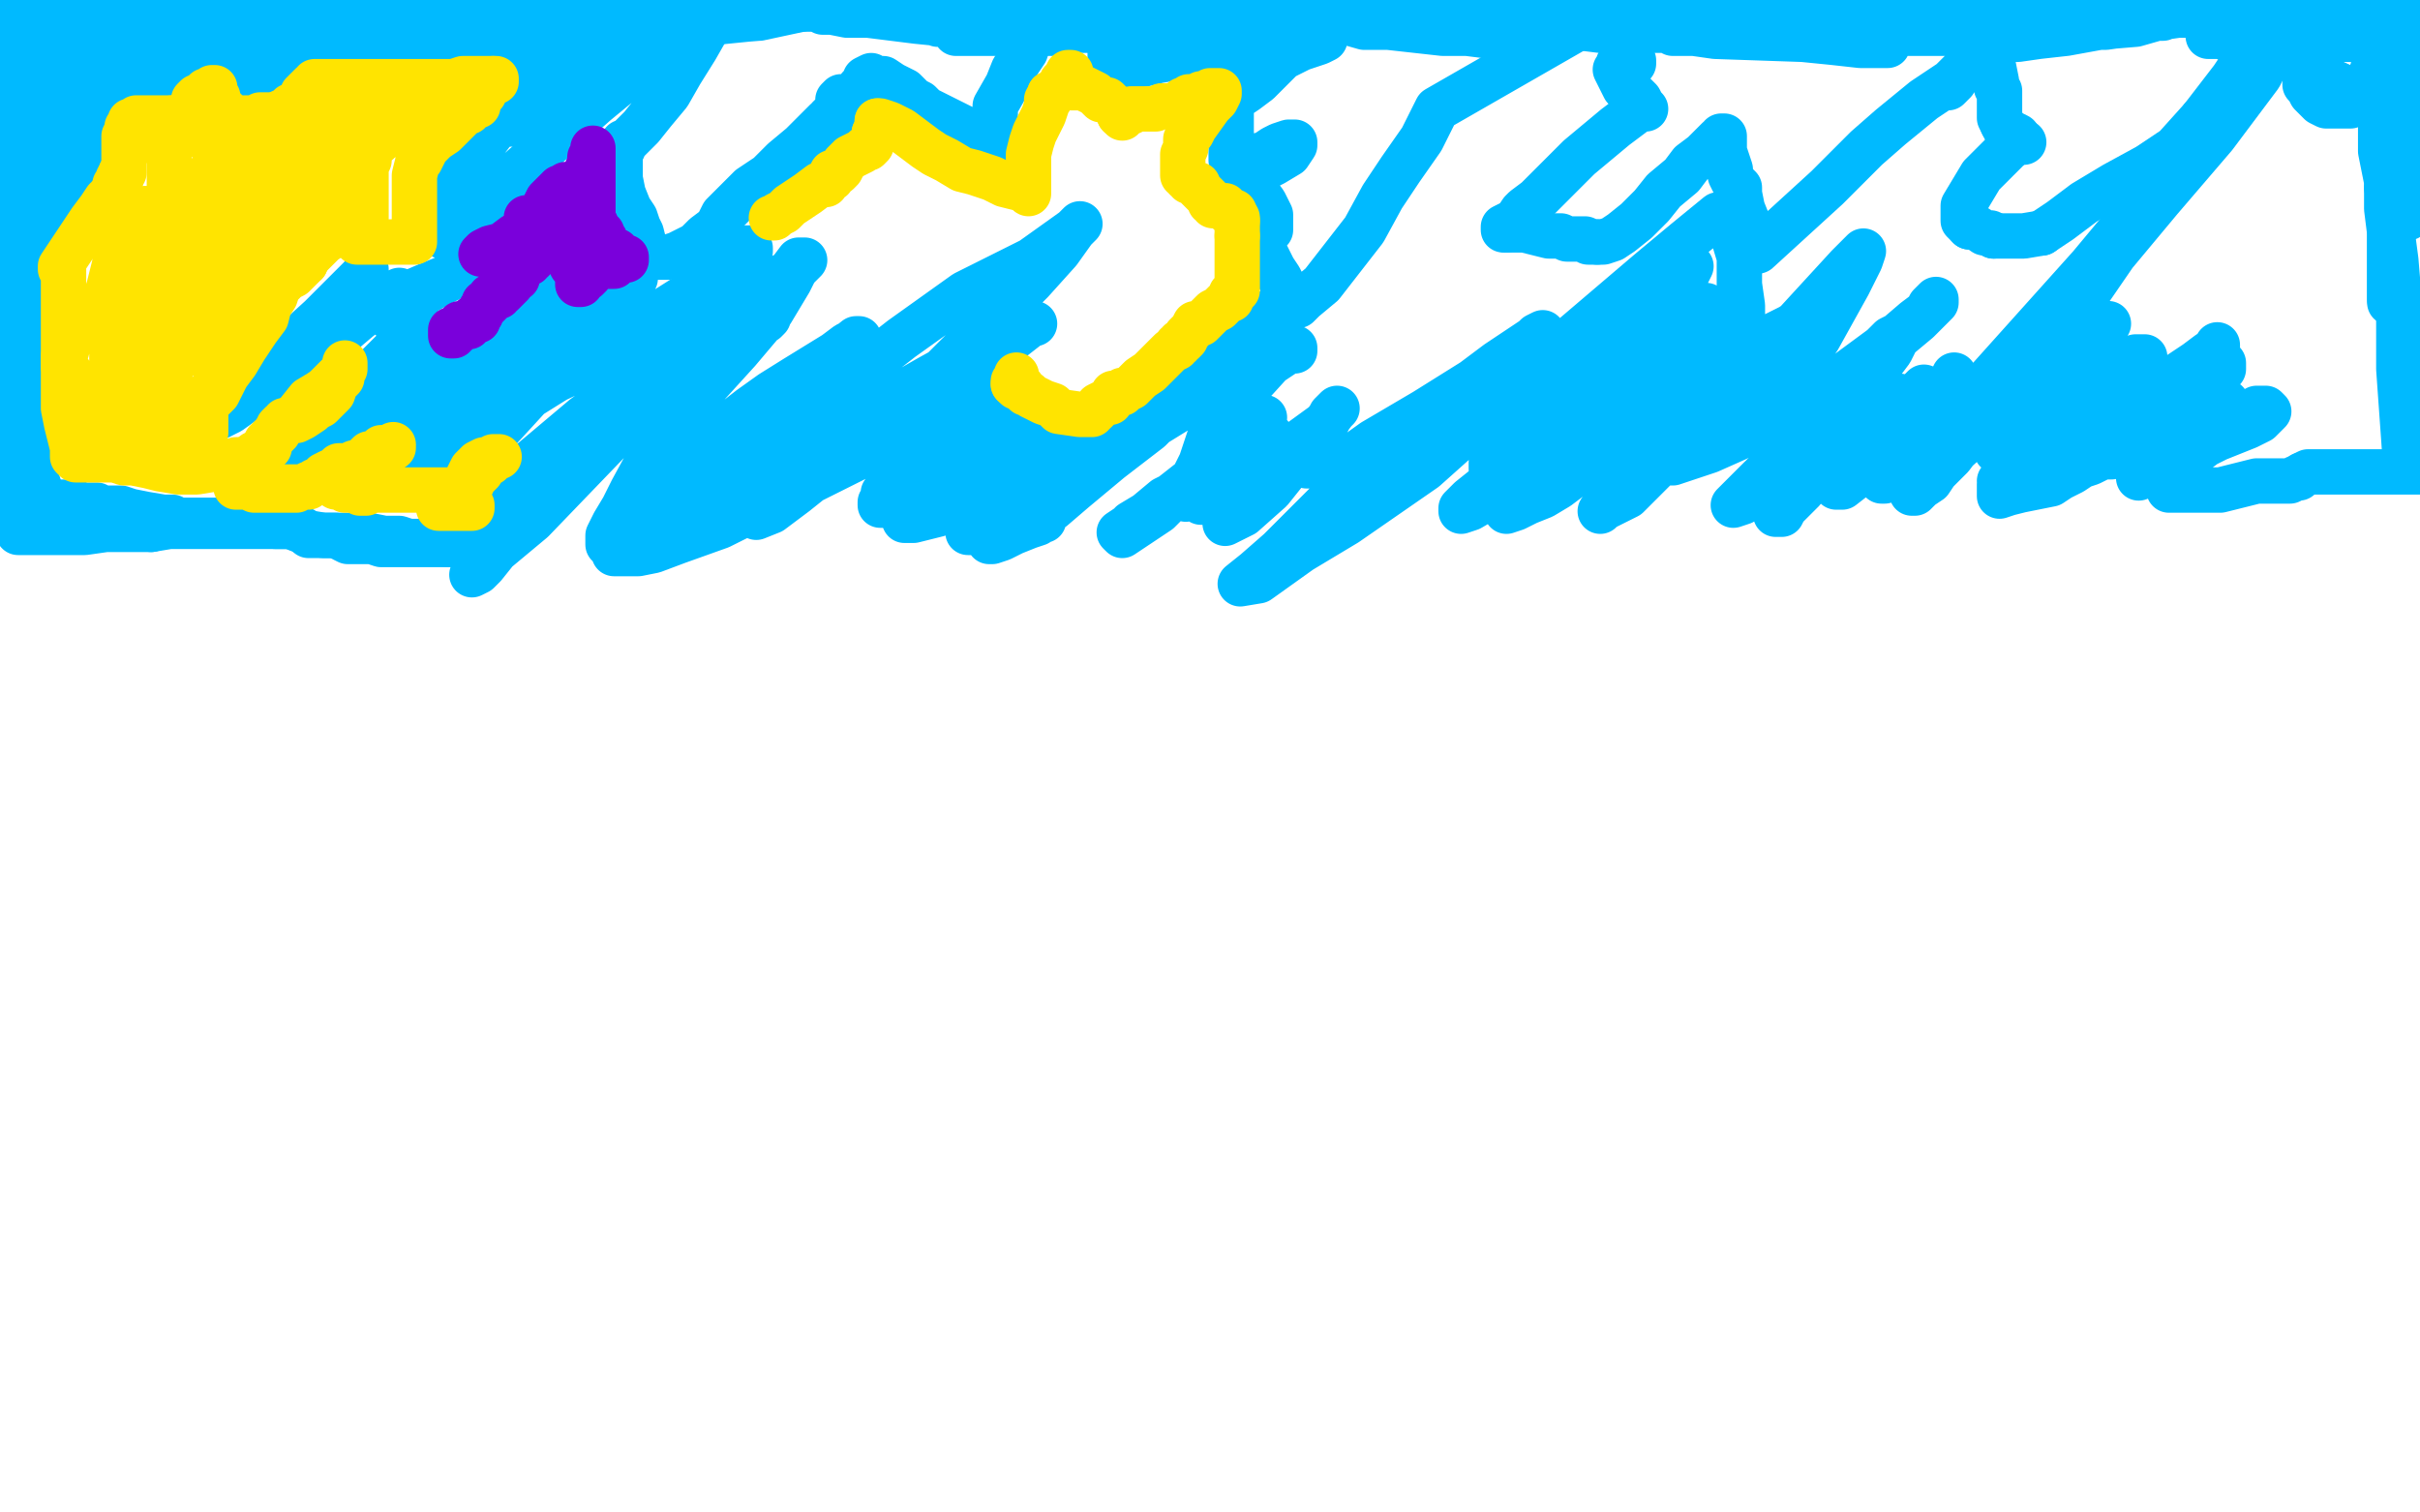
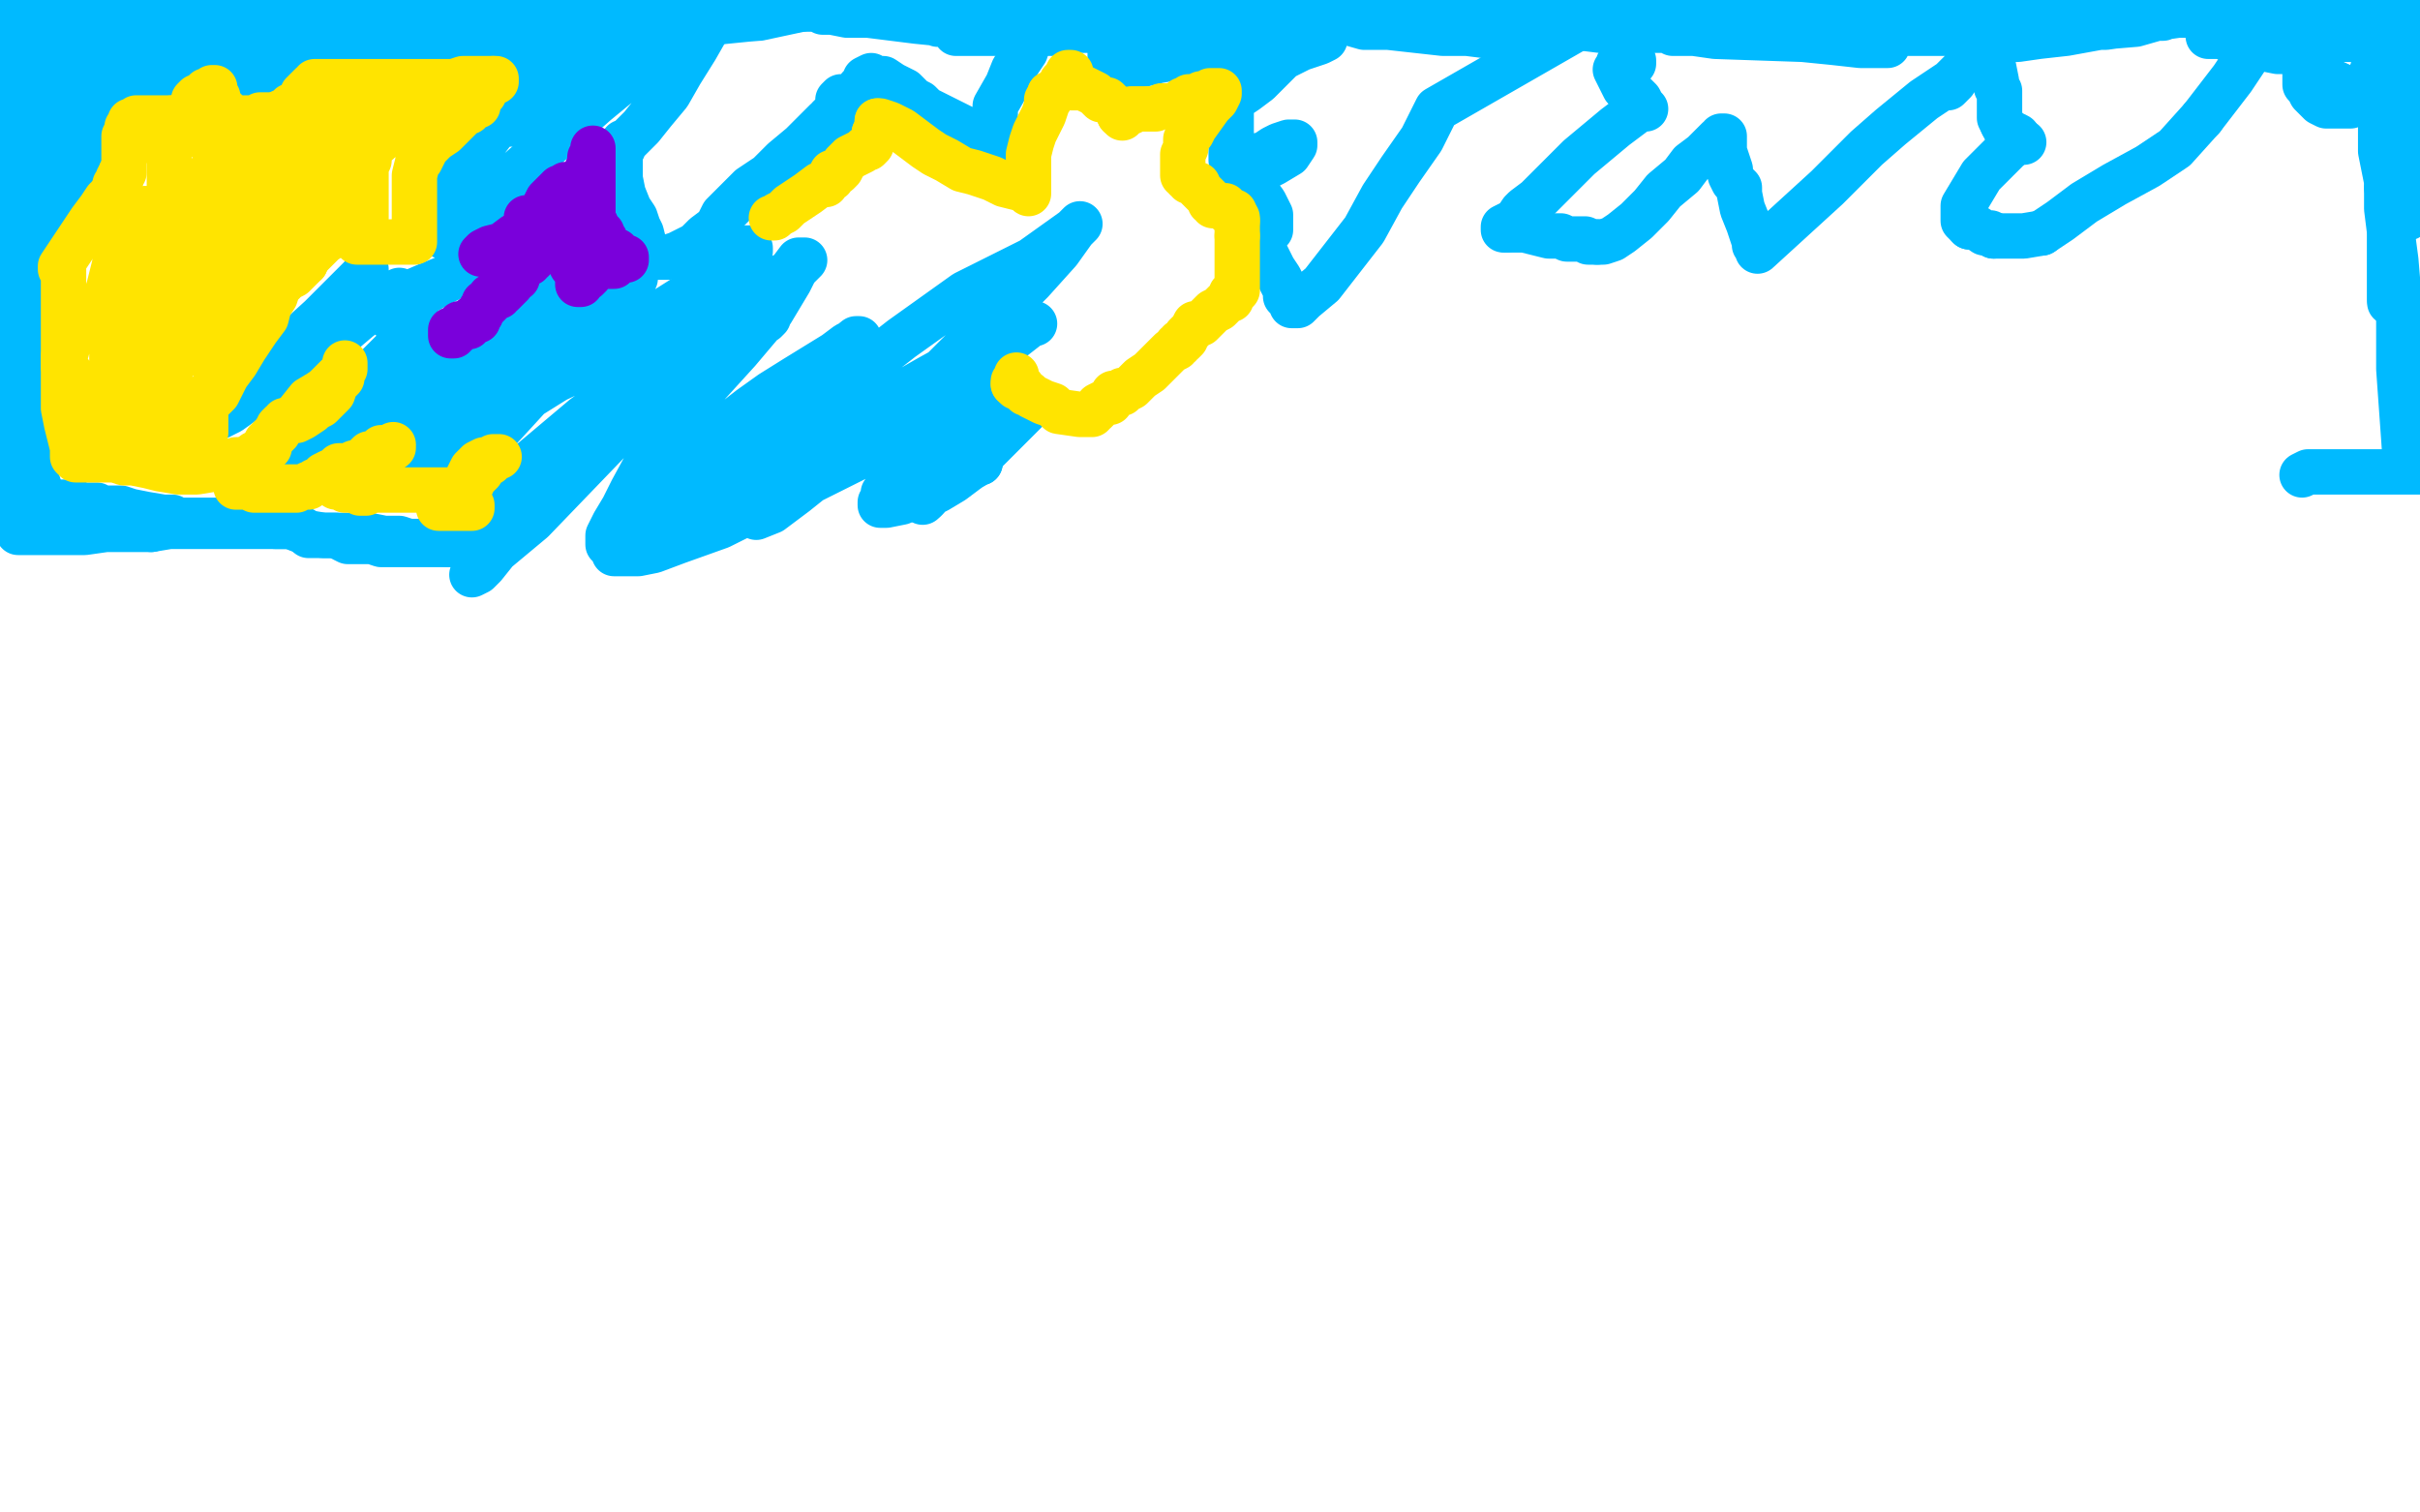
<svg xmlns="http://www.w3.org/2000/svg" width="800" height="500" version="1.1" style="stroke-antialiasing: false">
  <desc>This SVG has been created on https://colorillo.com/</desc>
  <rect x="0" y="0" width="800" height="500" style="fill: rgb(255,255,255); stroke-width:0" />
  <polyline points="81,126 81,125 81,125 83,124 83,124 85,123 85,123 89,120 89,120 92,118 92,118 95,115 95,115 106,105 111,100 116,95 119,92 121,91 121,89 120,91 111,100 98,113 84,126 78,133 73,137 70,139 76,136 90,126 106,116 119,105 128,99 132,96 132,97 132,98 135,97 142,94 147,92 150,90 154,89 153,90 145,94 138,98 135,100 132,102 131,104 130,105 130,106 131,106 135,105 137,105 138,106 136,108 135,109 135,110 134,112 128,118 117,129 109,135 103,142 99,145 95,148 94,149 95,148 100,145 104,143 109,138 114,135 121,129 127,125 132,121 136,119 138,117 140,116 142,114 140,114 136,117 130,122 122,127 113,134 105,140 99,145 94,149 92,150 92,151 93,151 101,147 115,140 136,129 163,109 169,105 171,103 175,101 177,99 179,99 179,100 175,102 159,113 156,116 150,120 144,125 140,130 137,133 134,135 132,137 134,136 142,130 154,122 162,115 170,108 176,103 181,99 183,98 173,111 160,125 151,135 148,138 146,140 144,142 143,142 145,141 158,131 167,123 175,117 186,110 193,104 199,99 206,94 209,92 210,92 210,91 210,92 209,94 203,99 188,112 173,126 159,138 150,146 146,149 142,153 140,154 139,155 141,155 149,152 164,143 175,131 183,126 198,117 215,107 227,99 238,91 245,85 248,83 248,82 246,82 240,87 230,96 211,108 191,119 179,126 170,131 162,135 157,138 155,139 154,139 155,139 159,139 163,137 170,132 187,124 204,116 216,109 227,103 236,97 241,93 246,90 243,92 235,100 226,108 218,117 205,129 188,147 177,159 166,173 161,181 159,186 157,189 156,190 158,189 160,187 164,182 176,172 202,145 221,129 237,116 248,109 253,106 254,105 253,105 251,106 245,111 233,119 223,126 215,131 204,138 194,144 184,151 164,163 165,162 168,160 174,154 193,138 208,127 221,117 229,111 238,105 244,102 249,98 254,94 261,90 264,86 266,86 265,87 263,89 261,93 255,103 244,116 234,127 223,141 215,151 209,162 206,168 203,173 201,177 201,180 203,180 211,176 215,172 222,167 232,162 243,156 250,153 257,150 264,145 273,137 278,130 281,125 283,122 284,120 284,121 278,125 268,132 258,138 242,147 231,153 225,156 222,158 217,159 218,158 222,154 228,150 239,142 248,135 255,130 263,125 276,117 280,114 282,113 284,112 283,112 278,116 272,122 265,127 259,132 254,138 248,145 245,149 242,153 241,153 244,153 253,153 260,149 271,143 283,138 293,133 307,125 316,120 324,116 330,113 317,121 311,128 306,133 301,138 298,141 295,144 294,146 292,148 291,149 291,150 294,147 306,137 315,130 325,120 332,114 341,107 342,107 340,107 325,116 310,128 292,142 289,143 289,144 285,146 281,149 279,150 279,149 284,145 294,139 309,125 325,109 341,93 350,83 355,76 357,74 355,76 341,86 319,97 298,112 275,130 249,149 228,164 214,174 211,177 209,177 205,180 203,183 204,183 206,183 211,183 216,182 224,179 238,174 252,167 261,162 268,158 272,156 275,154 277,153 276,154 268,159 263,163 259,166 255,169 250,171 255,169 268,159 288,149 308,137 319,133 325,130 328,129 327,131 320,141 307,153 295,161 292,163 292,165 291,166 291,167 293,167 298,166 307,162 312,158 317,156 319,155 322,154 323,153 324,153" style="fill: none; stroke: #00baff; stroke-width: 15; stroke-linejoin: round; stroke-linecap: round; stroke-antialiasing: false; stroke-antialias: 0; opacity: 1.0" />
  <polyline points="324,153 323,153 319,156 315,159 310,162 308,163 306,165" style="fill: none; stroke: #00baff; stroke-width: 15; stroke-linejoin: round; stroke-linecap: round; stroke-antialiasing: false; stroke-antialias: 0; opacity: 1.0" />
  <polyline points="325,146 333,140 337,137 338,137 339,136 336,139 323,152" style="fill: none; stroke: #00baff; stroke-width: 15; stroke-linejoin: round; stroke-linecap: round; stroke-antialiasing: false; stroke-antialias: 0; opacity: 1.0" />
  <polyline points="306,165 305,166 304,165 314,155 325,146" style="fill: none; stroke: #00baff; stroke-width: 15; stroke-linejoin: round; stroke-linecap: round; stroke-antialiasing: false; stroke-antialias: 0; opacity: 1.0" />
-   <polyline points="323,152 312,161 304,168 300,172 299,172 302,172 310,170 319,163 326,158 332,155 342,150 349,146 354,143 355,143 352,146 344,156 332,166 325,172 324,173 322,175 322,176 320,176 324,173 334,165 346,158 356,152 369,144 383,133 400,119 412,109 420,103 424,100 420,103 406,115 391,130 374,142 356,157 338,170 327,178 327,179 328,179 331,178 335,176 340,174 343,173 344,172 345,172 344,172 342,172 340,172 339,172 339,171 340,168 342,165 343,163 345,161 345,160 345,161 344,162 344,163 345,163 368,150 376,144 379,142 380,141 381,141 380,142 367,152 355,162 348,168 344,170 338,172 342,168 354,158 374,145 400,129 418,119 428,115 428,116 426,116 420,120 410,131 400,144 397,153 395,157 394,159 393,161 392,163 392,164 392,165 405,152 411,145 415,141 418,138 417,140 407,149 396,157 382,168 376,172 370,176 371,177 377,173 383,169 389,163 392,161 395,158 397,157 398,156 397,157 393,161 385,165 379,170 374,173 374,174 376,173 384,167 397,157 407,150 414,145 419,143 420,144 420,148 419,152 418,154 416,157 413,162 410,166 407,170 406,172 405,173 407,172 411,170 420,162 428,152 435,145 439,139 440,137 442,135 441,136 438,140 427,148 420,151 411,157 404,162 402,163 400,164 398,166 397,166 400,165 402,163 409,160 415,155 418,154 421,151 424,149 425,149 426,149 426,150 426,151 427,151 428,151 428,152 430,152 430,153 432,153 432,154 433,154 436,154 442,152 447,151 454,146 471,136 487,126 495,120 510,110 508,111 498,121 485,132 465,147 439,166 423,182 415,189 410,193 416,192 430,182 445,173 471,155 518,113 545,90 557,80 568,71 572,75 575,85 575,94 576,101 576,106 576,108 574,108 568,110 563,113 557,119 549,124 543,128 539,132 535,134 533,136 532,137 532,136 532,134 533,133 531,133 525,137 517,141 509,146 502,151 495,155 494,155 493,155 493,153 507,138 522,125 533,117 541,110 542,109 541,109 531,115 520,125 511,133 505,139 501,144 500,143 500,142 504,138 507,134 510,132 511,131 511,132 510,133 509,134 514,131 524,123 534,117 539,115 546,111 550,108 555,106 555,105 555,104 555,103 555,102 555,101 555,99 556,98 556,96 556,94 557,91 558,90 559,88 558,90 556,94 552,99 548,104 546,106 547,108 547,106 549,104 550,103 551,102 551,103 552,103 554,103 557,102 560,102 561,102 564,101 562,101 562,103 560,103 558,104 559,104 560,104 561,104 562,103 561,103 555,108 546,116 531,126 517,136 509,141 505,144 500,147 501,148 504,148 507,147 509,146 510,146 508,148 501,153 495,158 491,161 486,165 484,167 483,168 483,169 486,168 498,161 521,150 535,142 542,140 541,138 541,139 540,140 539,140 538,140 538,142 535,144 530,146 526,149 521,152 517,155 515,156 514,156 515,156 523,150 532,144 543,135 551,128 557,124 558,123 559,123 559,124 558,129 555,133 552,137 550,139 550,140 550,141 551,140 551,139 552,139 552,140 552,142 552,143 552,145 551,150 551,149 551,148 553,145 557,141 559,138 562,135 562,134 560,134 553,138 537,147 522,156 512,161 506,165 501,168 499,168 498,169 501,168 505,166 510,164 515,161 523,155 535,147 548,139 557,133 565,129 569,127 571,126 570,127 566,133 560,138 554,142 550,144 549,145 546,146 545,147 545,148 546,147 554,141 563,136 568,132 572,130 575,127 577,126 574,128 565,134 556,140 549,146 544,149 542,150 542,152 543,150 555,140 568,129 579,119 586,111 590,109 594,107 595,107 595,106 592,108 577,119 563,133 546,146 536,156 533,158 531,160 530,160 530,161 533,160 540,154 547,149 554,144 559,141 563,138 566,136 567,135 567,137 556,147 539,159 535,163 530,168 529,169 530,168 538,164 549,153 555,149 611,88 616,83 615,86 611,94 606,103 601,112 597,117 595,121 592,124 584,130 575,134 550,151 551,152 549,152 548,153 549,153 553,153 559,151 565,149 574,145 591,136 607,126 626,112 633,106 637,103 638,101 640,99 640,100 638,102 634,106 628,111 621,116 616,122 611,126 607,131 605,133 603,135 602,137 601,138 600,139 600,138 600,136 603,132 609,126 616,120 621,116 625,112 627,111 627,112 625,116 619,124 611,131 603,140 594,148 590,152 588,154 585,156 583,157 584,157 584,156 586,155 586,156 582,158 580,160 577,163 574,166 573,167 576,166 583,159 595,149 602,143 608,139 611,136 613,135 615,133 615,136 610,144 601,155 596,162 592,166 590,168 589,170 587,170 589,167 592,163 595,158 597,156 599,153 600,152 599,153 597,156 594,158 592,160 592,161 590,162 590,161 592,157 594,153 599,149 606,144 613,139 618,136 623,133 626,131 628,131 627,131 623,136 620,139 616,143 613,146 612,148 610,149 609,150 609,152 610,151 615,147 622,141 627,137 631,133 634,130 636,128 637,129 632,134 625,141 619,146 615,150 613,152 611,155 609,158 608,160 607,161 609,161 618,154 626,146 634,138 638,133 641,129 645,126 646,125 646,124 647,126 645,132 644,136 641,140 639,142 634,147 629,152 625,155 623,157 622,159 623,159 628,154 643,140 659,128 671,117 676,112 678,110 678,109 678,110 674,116 668,126 657,139 648,147 645,151 641,155 640,156 638,159 634,161 633,162 632,163 633,163 635,161 638,159 642,153 652,144 666,133 677,124 686,116 692,112 695,109 697,107 695,107 685,114 659,136 651,141 645,144 640,147 637,149 636,150 639,147 647,137 656,127 691,88 716,58 733,36 745,20 752,11 754,8 754,11 747,25 732,45 714,66 699,84 688,100 682,109 687,111 684,117 680,122 676,130 673,136 667,152 665,155 663,157 661,159 662,158 664,154 666,150 668,148 670,144 671,142 672,141 672,140 674,138 676,134 681,130 684,127 686,124 687,123 686,122 682,124 675,131 669,138 664,143 661,147 660,149 663,149 671,145 678,140 684,137 686,136 687,137 685,137 687,136 695,127 698,124 702,122 704,120 706,118 709,118 702,127 691,136 677,147 668,154 665,156 663,158 662,159 661,160 661,161 661,162 661,163 661,164 664,163 668,162 673,161 678,160 681,158 685,156 688,154 691,153 695,151 697,151 698,151 699,149 700,149 700,147 702,144 705,138 713,130 720,124 723,122 726,120 730,117 733,115 733,114 733,115 727,120 723,124 720,128 714,134 710,140 706,144 704,146 703,148 702,148 703,148 713,139 720,134 725,129 730,125 733,122 735,122 735,120 732,123 726,129 720,133 715,138 710,143 709,144 707,144 708,144 714,141 719,138 722,136 723,135 723,136 721,138 718,141 715,144 712,147 711,149 709,151 709,155 708,156 707,157 707,158 707,157 711,153 714,150 719,147 728,138 732,135 734,133 735,133 736,133 735,134 731,136 726,141 721,144 717,148 714,150 712,152 711,153 710,153 712,153 714,153 718,152 720,152 722,151 723,151 725,150 729,147 733,145 738,143 743,141 745,140 747,139 748,138 750,136 749,135 746,135 730,146 725,150 721,154 718,156 717,158 717,160 717,161 717,162 718,162 721,162 728,162 734,162 746,159 749,159 753,159 757,159 759,158 760,158 761,157" style="fill: none; stroke: #00baff; stroke-width: 15; stroke-linejoin: round; stroke-linecap: round; stroke-antialiasing: false; stroke-antialias: 0; opacity: 1.0" />
  <polyline points="761,157 763,156 765,156 769,156 774,156 777,156 781,156 786,156 790,156 794,156 799,156 803,156" style="fill: none; stroke: #00baff; stroke-width: 15; stroke-linejoin: round; stroke-linecap: round; stroke-antialiasing: false; stroke-antialias: 0; opacity: 1.0" />
  <polyline points="803,156 803,154 802,154 799,153 798,152 797,150" style="fill: none; stroke: #00baff; stroke-width: 15; stroke-linejoin: round; stroke-linecap: round; stroke-antialiasing: false; stroke-antialias: 0; opacity: 1.0" />
  <polyline points="795,141 795,140 795,139 795,138 795,137" style="fill: none; stroke: #00baff; stroke-width: 15; stroke-linejoin: round; stroke-linecap: round; stroke-antialiasing: false; stroke-antialias: 0; opacity: 1.0" />
  <polyline points="797,150 796,150 796,148 795,146 795,144 795,143 795,142 795,141" style="fill: none; stroke: #00baff; stroke-width: 15; stroke-linejoin: round; stroke-linecap: round; stroke-antialiasing: false; stroke-antialias: 0; opacity: 1.0" />
  <polyline points="795,137 795,136 795,135 795,136 795,139 795,141 795,145 795,147 795,149 795,150 795,151 795,150" style="fill: none; stroke: #00baff; stroke-width: 15; stroke-linejoin: round; stroke-linecap: round; stroke-antialiasing: false; stroke-antialias: 0; opacity: 1.0" />
  <polyline points="795,150 793,122 793,110 793,98 792,86 790,71 789,60 787,50 787,44 787,40 787,39 787,38 787,39 787,41 787,45 788,50 789,55 789,62" style="fill: none; stroke: #00baff; stroke-width: 15; stroke-linejoin: round; stroke-linecap: round; stroke-antialiasing: false; stroke-antialias: 0; opacity: 1.0" />
  <polyline points="790,99 790,100 790,99 790,95 790,89 790,81 790,74 791,66 791,55 791,46 791,38 791,33 791,29 791,27 791,26 791,25 791,26 791,29 791,34 792,41 792,47 793,52 794,56 794,59 795,63 795,65 795,68 796,70" style="fill: none; stroke: #00baff; stroke-width: 15; stroke-linejoin: round; stroke-linecap: round; stroke-antialiasing: false; stroke-antialias: 0; opacity: 1.0" />
  <polyline points="789,62 789,69 790,77 790,84 790,90 790,95 790,97 790,99" style="fill: none; stroke: #00baff; stroke-width: 15; stroke-linejoin: round; stroke-linecap: round; stroke-antialiasing: false; stroke-antialias: 0; opacity: 1.0" />
  <polyline points="796,70 796,71 796,72 796,71 796,67 796,64 796,59 797,52 797,45" style="fill: none; stroke: #00baff; stroke-width: 15; stroke-linejoin: round; stroke-linecap: round; stroke-antialiasing: false; stroke-antialias: 0; opacity: 1.0" />
  <polyline points="797,45 798,38 798,31 798,25 799,19 799,14 800,8 801,3" style="fill: none; stroke: #00baff; stroke-width: 15; stroke-linejoin: round; stroke-linecap: round; stroke-antialiasing: false; stroke-antialias: 0; opacity: 1.0" />
  <polyline points="801,-4 801,-3 800,0 800,1 798,4 798,5 797,7" style="fill: none; stroke: #00baff; stroke-width: 15; stroke-linejoin: round; stroke-linecap: round; stroke-antialiasing: false; stroke-antialias: 0; opacity: 1.0" />
  <polyline points="801,3 801,1 801,-1 801,-3 801,-4" style="fill: none; stroke: #00baff; stroke-width: 15; stroke-linejoin: round; stroke-linecap: round; stroke-antialiasing: false; stroke-antialias: 0; opacity: 1.0" />
  <polyline points="797,7 796,10 795,15 795,19 794,24 794,27 794,29 794,30 794,31 794,32 794,33 794,34 794,35 794,34 794,32 794,30 794,27 794,24 794,21 794,19 794,17 794,16 794,15 794,14" style="fill: none; stroke: #00baff; stroke-width: 15; stroke-linejoin: round; stroke-linecap: round; stroke-antialiasing: false; stroke-antialias: 0; opacity: 1.0" />
  <polyline points="777,13 773,13 769,13 765,13 764,13 763,13" style="fill: none; stroke: #00baff; stroke-width: 15; stroke-linejoin: round; stroke-linecap: round; stroke-antialiasing: false; stroke-antialias: 0; opacity: 1.0" />
  <polyline points="794,14 793,14 792,14 789,14 784,13 780,13 777,13" style="fill: none; stroke: #00baff; stroke-width: 15; stroke-linejoin: round; stroke-linecap: round; stroke-antialiasing: false; stroke-antialias: 0; opacity: 1.0" />
  <polyline points="763,13 762,13 763,13 765,12 768,12 771,12 777,12 779,12 782,12 784,12 785,12 786,12 784,12 780,12 776,12 773,12 770,12 769,12 768,12" style="fill: none; stroke: #00baff; stroke-width: 15; stroke-linejoin: round; stroke-linecap: round; stroke-antialiasing: false; stroke-antialias: 0; opacity: 1.0" />
  <polyline points="768,12 767,11 769,10 775,10 781,9 786,8 789,8 791,8 792,8 793,8 794,8" style="fill: none; stroke: #00baff; stroke-width: 15; stroke-linejoin: round; stroke-linecap: round; stroke-antialiasing: false; stroke-antialias: 0; opacity: 1.0" />
  <polyline points="794,8 794,7 793,7 791,7 788,6 784,6 780,6 776,6 773,6 771,6 770,6 769,6 770,6 773,6 776,6 779,5 780,5 782,5 783,5 783,4 781,4 710,4 700,3 701,3 702,3 703,3 706,3 711,3 713,3 715,3 719,3 721,3 723,4 724,4 724,5 720,5 713,6 706,8 694,9 683,11 674,12 667,13 661,13 657,13 656,13 655,13 656,13 660,13 664,12 668,12 672,12 676,11 682,10 689,9 696,9 703,8 709,7 713,6 715,6 717,5 718,5 719,5 718,5 712,6 705,7 696,8 685,9 670,10 657,11 641,11 629,11 620,11 614,11 610,11 609,11 610,11 611,11 615,11 621,11 628,11 634,11 639,11 642,11 645,11 647,11 648,11 649,11 648,11 644,11 639,11 634,11 628,11 620,11 612,11 605,11 601,11 598,12 597,12 598,12 600,12 602,12 606,13 612,13 616,14 620,14 622,14 623,15 624,15 623,15 621,15 615,15 606,14 596,13 567,12 560,11 556,11 554,11 553,11 553,10 554,10 555,10 558,10 563,10 569,10 574,10 578,10 581,10 582,10 584,10 585,10 583,10 579,10 571,10 559,10 549,10 538,10 529,10 521,9 516,9 513,9 512,9 510,9 511,9 513,9 517,9 522,9 532,9 543,9 555,9 573,9 598,9 613,9 626,9 635,9 642,9 647,9 648,9 649,9 648,9 645,9 639,9 634,9 628,9 624,9 621,9 619,9 617,9 616,9 617,9 621,9 627,9 634,8 643,7 656,5 667,5 675,5 683,4 688,3 693,3 697,2 698,1 699,1 700,1 698,1 692,1 685,1 672,1 649,1 629,1 604,1 576,1 557,0 544,-1 536,-1 530,-1 527,-2 524,-2 521,-2 520,-2 519,-2 519,-3 520,-3 521,-3 522,-3 524,-3 528,-3 532,-3 536,-2 539,-2 542,-2 544,-1 545,-1 546,-1 545,1 540,1 536,2 531,3 525,3 518,4 511,4 504,4 499,4 495,4 492,4 491,4 490,4 491,4 493,4 495,4 499,4 504,4 508,4 511,4 513,4 514,4 516,4 517,5 516,5 514,5 510,5 503,5 495,5 488,5 480,5 471,5 463,5 455,5 449,5 445,5 441,5 438,5 436,4 434,4 434,3 435,3 437,3 441,3 444,4 447,4 452,4 458,4 466,5 473,6 479,7 484,8 489,9 491,9 494,10 497,11 499,11 502,11 503,12 504,12 505,12 506,12 505,12 503,12 500,12 493,12 485,11 477,11 468,10 459,9 451,9 444,7 438,7 433,7 429,6 427,6 426,6 425,6 423,6 419,6 408,5 399,4 394,2 388,2 381,1 374,0 369,0 360,-1 354,-1 350,-1 348,-1 347,-1 346,-1 347,-1 349,-1 353,-1 357,0 361,1 368,2 378,3 388,4 397,5 405,6 410,7 414,7 416,7 417,7 415,7 411,7 406,7 402,7 396,8 386,9 376,9 366,9 358,10 352,10 348,11 346,11 345,11 344,11 345,11 349,11 353,10 357,10 360,10 363,9 366,9 368,9 370,9 372,9 373,9 374,9 375,9 374,9 372,9 368,9 361,9 353,9 346,9 338,9 332,9 326,9 321,9 318,9 316,9 315,9 314,9 315,9 316,9 320,9 325,9 331,9 337,9 342,10 346,10 349,11 351,11 352,11 353,11 351,11 347,11 343,11 338,11 333,11 330,11 325,11 321,11 319,11 317,11 316,11 316,10 317,10 319,10 323,10 328,10 334,10 339,10 344,10 347,10 349,10 350,10 351,10 352,10 351,10 347,10 342,10 337,10 332,10 326,9 322,9 318,8 315,8 314,8 312,8 311,8 310,8 310,7 311,7 313,7 316,6 322,6 327,6 332,6 336,6 338,6 339,6 340,6 341,6 340,6 337,6 333,6 329,6 324,6 320,6 317,5 315,5 314,5 313,4 314,4 315,4 317,4 320,4 325,5 331,5 336,7 341,8 344,9 346,9 347,9 348,10 346,10 342,10 336,10 329,9 321,9 313,8 303,7 295,6 287,5 280,5 275,4 272,4 270,3 269,3 268,3 266,3 264,3 259,4 254,5 250,6 240,7 230,8 219,8 182,9 170,9 160,9" style="fill: none; stroke: #00baff; stroke-width: 15; stroke-linejoin: round; stroke-linecap: round; stroke-antialiasing: false; stroke-antialias: 0; opacity: 1.0" />
  <polyline points="146,9 148,9 152,9 156,9 160,9 163,9 169,9" style="fill: none; stroke: #00baff; stroke-width: 15; stroke-linejoin: round; stroke-linecap: round; stroke-antialiasing: false; stroke-antialias: 0; opacity: 1.0" />
  <polyline points="160,9 155,9 150,9 147,9 146,9" style="fill: none; stroke: #00baff; stroke-width: 15; stroke-linejoin: round; stroke-linecap: round; stroke-antialiasing: false; stroke-antialias: 0; opacity: 1.0" />
  <polyline points="169,9 174,9 179,9 182,9 183,9 182,9 176,9 167,9 160,9 153,9 145,10 138,10 133,10 129,10 127,10 125,10 126,10 127,10 131,10 137,10 144,10 150,11 156,11 163,11 168,12 173,12 178,13 182,13 185,14 186,14 187,14 188,15 187,15 184,13 180,12 175,11 170,9 162,8 154,7 145,6 139,5 133,5 130,5 129,5 128,5 127,5 127,4 128,4 131,4 135,4 139,4 144,4 150,4 157,4 164,4 170,4 175,4 176,4 178,4 180,4 179,4 175,4 171,4 163,4 159,4" style="fill: none; stroke: #00baff; stroke-width: 15; stroke-linejoin: round; stroke-linecap: round; stroke-antialiasing: false; stroke-antialias: 0; opacity: 1.0" />
  <polyline points="150,4 151,4 151,2 153,2 157,0 163,-1 170,-1" style="fill: none; stroke: #00baff; stroke-width: 15; stroke-linejoin: round; stroke-linecap: round; stroke-antialiasing: false; stroke-antialias: 0; opacity: 1.0" />
  <polyline points="159,4 155,4 153,4 151,4 150,4" style="fill: none; stroke: #00baff; stroke-width: 15; stroke-linejoin: round; stroke-linecap: round; stroke-antialiasing: false; stroke-antialias: 0; opacity: 1.0" />
  <polyline points="170,-1 178,-3 185,-3 191,-3 199,-4 206,-4 213,-4 218,-4 223,-4 227,-4 229,-4 232,-4 234,-4 235,-4 237,-4 238,-4 240,-4 241,-4 242,-4 243,-4 244,-4 245,-4 246,-4 248,-4 252,-4" style="fill: none; stroke: #00baff; stroke-width: 15; stroke-linejoin: round; stroke-linecap: round; stroke-antialiasing: false; stroke-antialias: 0; opacity: 1.0" />
  <polyline points="269,-4 271,-3 272,-3 272,-1 273,-1 273,0" style="fill: none; stroke: #00baff; stroke-width: 15; stroke-linejoin: round; stroke-linecap: round; stroke-antialiasing: false; stroke-antialias: 0; opacity: 1.0" />
  <polyline points="252,-4 254,-4 257,-4 259,-4 263,-4 265,-4 267,-4 269,-4" style="fill: none; stroke: #00baff; stroke-width: 15; stroke-linejoin: round; stroke-linecap: round; stroke-antialiasing: false; stroke-antialias: 0; opacity: 1.0" />
  <polyline points="273,0 273,1 271,1 265,3 251,6 238,6 222,7 190,9 176,9 153,7 132,3 117,0 108,-1 104,-1 102,-3 101,-3 100,-3 100,-4 99,-4 98,-5 102,-5 106,-3 108,-2 112,-1 116,1 122,1 128,2 133,2 137,2 141,3 143,3 144,3 146,3 148,3 149,4 149,5" style="fill: none; stroke: #00baff; stroke-width: 15; stroke-linejoin: round; stroke-linecap: round; stroke-antialiasing: false; stroke-antialias: 0; opacity: 1.0" />
  <polyline points="149,5 149,6 148,7 146,7 142,8 139,8 136,8 133,8 131,8 129,8 125,8 122,8 118,7 113,6 110,5 107,5 104,4 101,4 98,4 95,3 92,3 90,2 89,2 88,2 87,2 88,2 90,2 92,2 95,2 102,3 110,4 119,6 125,7 131,7 134,8 137,8 138,9 139,9 138,9 137,9 134,9 130,9 127,9 123,9 117,9 110,9 105,9 99,9 95,8 91,8 89,7 87,7 86,7 85,7 84,7 85,7 86,7 87,7 106,9 109,10 111,10 112,11 114,11 115,11 116,11 115,11 112,11 107,11 101,9 94,9 86,8 77,8 69,6 62,6 55,5 51,5 47,5 44,5 41,4 40,4 38,4 36,4 35,4 34,4 32,4 31,4 30,4 29,4 29,3 31,4 33,4 35,5 39,6 42,7 46,8 49,8 51,8 52,9 54,9 55,9 54,9 53,9 52,9 50,9 46,9 42,9 39,9 37,9 33,9 31,9 29,8 28,8 27,7 23,7 22,7 20,7 19,7 18,7 17,7 15,7 14,7 12,7 11,7 9,7 8,7 6,7 5,7 4,7 3,7 2,7 1,7 0,7 -1,7 -2,7 -3,7 -4,7 -4,6 -3,6 -2,6 0,6 2,5 3,5 7,5 8,5 10,5 11,5 12,5 13,5 14,5 18,5 23,5 27,5 31,5 34,4 37,4 40,4 44,4 49,4 53,4 57,4 60,5 62,5 65,5 68,6 72,7 76,8 81,9 86,10 89,11 91,11 93,12 94,12 94,14 95,14 96,14 97,14 95,13 91,13 88,10 86,8 82,7 76,6 71,6 68,6 65,6 59,6 51,6 44,5 39,5 33,5 28,5 24,4 21,4 19,4 18,4 18,3 16,3 15,3 14,4 13,6 11,8 10,10 8,12 6,14 5,15 5,16 5,17 3,17 3,18 3,19 3,20 3,21 3,22 3,23 3,24 3,25 3,27 3,28 3,29 3,30 3,31 3,32 2,33 2,34 2,35 2,37 2,38 2,39 2,40 2,42 2,44 2,45 2,47 2,49 2,50 2,53 2,55 2,56 2,57 2,59 2,61 2,62 2,64 2,65 2,67 2,68 2,69 2,70 1,70 1,71 1,72 1,73 1,74 1,75 1,76 1,78 -1,80 -1,82 -1,84 -1,87 -1,90 -1,94 -1,96 -1,99 -1,101 -1,104 -1,106 -1,108 -2,111 -2,112 -2,113 -2,114 -2,115 -2,116 -2,117 -2,119 -2,120 -2,122 -2,123 -2,125 -2,127 -2,129 -2,130 -2,132 -2,133 -2,135 -2,136 -2,138 -2,139 -2,140 -2,142 -2,143 -2,144 -1,145 -1,146 -1,147 -1,148 -1,149 -1,150 -1,152 -1,153 -1,154 -1,156 -1,158 -1,161 -1,164 -1,167 -1,169 -1,170 0,171 1,172 2,173 3,173 4,173 4,174 5,174 6,174 6,176 7,176 8,176 9,176 11,176 12,176 15,176 18,176 22,176 28,176 35,175 43,175 50,175" style="fill: none; stroke: #00baff; stroke-width: 15; stroke-linejoin: round; stroke-linecap: round; stroke-antialiasing: false; stroke-antialias: 0; opacity: 1.0" />
  <polyline points="50,175 56,174 60,174 64,174 70,174 76,174 83,174 89,174 94,174 97,174 99,175 100,175 102,177 105,177 107,177 110,177 111,177 112,177 114,177 117,177 119,177 122,177 127,178 132,178 135,179 138,179 141,179 145,179 148,180 150,180 153,180 155,180 157,180 159,180 160,180 161,180 162,180 163,180 164,180 165,180 166,180 165,180 164,180" style="fill: none; stroke: #00baff; stroke-width: 15; stroke-linejoin: round; stroke-linecap: round; stroke-antialiasing: false; stroke-antialias: 0; opacity: 1.0" />
  <polyline points="164,180 162,180 158,180 154,180 149,180 144,180 140,180 137,180 135,180 133,180 131,180 128,180 126,180 123,179 121,179 120,179 118,179 117,179 116,179 115,179 111,177 107,177 101,176 96,174 91,174 86,173 80,173 74,172" style="fill: none; stroke: #00baff; stroke-width: 15; stroke-linejoin: round; stroke-linecap: round; stroke-antialiasing: false; stroke-antialias: 0; opacity: 1.0" />
  <polyline points="74,172 69,172 65,172 63,172 61,172 60,172 59,172 58,172 57,171 54,171 48,170 43,169 40,168 38,168 34,168 32,167 29,167 28,167 27,167 25,167 25,166 24,166 23,166 21,166 20,166 19,166 18,166 17,166 16,166 15,166 14,166 13,165 13,163 13,161 12,158 11,155 11,149 11,143 11,139 11,136 11,133 11,132 11,130 11,128 11,125 11,120 11,114 11,106 11,99 12,92 12,86 12,81 12,76 13,73 13,71 13,70 13,69 13,68 13,67 13,66 13,64 13,62 13,60 13,59 13,58 13,57 13,56 13,55 13,53 13,51 15,47 16,42 17,38 18,35 19,32 19,30 20,29 20,28" style="fill: none; stroke: #00baff; stroke-width: 15; stroke-linejoin: round; stroke-linecap: round; stroke-antialiasing: false; stroke-antialias: 0; opacity: 1.0" />
  <polyline points="20,28 20,27 20,26 20,25 20,24 21,24 21,22 21,21 21,20 21,19 21,18 21,17 21,16 21,17 21,19 19,21 17,24 16,27 15,29 13,32 13,35 11,37 11,39 11,40 10,40 10,41 10,42 10,41 10,39 10,38 10,36 10,34 10,32 10,31 11,31 11,29 12,29 13,29 14,29 15,29 16,29 17,29 17,28 19,28 20,28 21,28 23,28 25,28 27,28 29,27 31,27 32,27 33,27 35,27 38,27 42,26 46,26 50,26 52,26 56,25 60,25 64,25 69,24 72,24 75,24 77,24 78,24 79,24 80,24 81,24 82,24 84,24 87,24 90,24 91,24 93,24 96,24 94,24 84,24 72,25 65,25 58,25 50,25 44,24 39,24 36,24 29,23 19,23 14,23 12,22 9,22 8,22 6,22 5,22 4,22 4,21 5,21 6,20 10,20 14,19 25,18 30,17 34,17 40,17 47,16 56,16 72,16 78,16 86,16 94,16 102,16 108,16 112,16 114,16 116,16 117,16 118,16 119,16 121,16 127,18 133,18 137,18 140,18 150,18 163,18 171,17 179,16 185,15 188,14 191,13 192,13 193,12 192,14 190,16 187,19 181,23 179,25 178,26 176,27 176,28 175,28 175,29 174,31 172,31 170,35 167,38 164,42 161,46 156,51 153,55 151,57 150,58 150,59 149,59 149,60 149,61 148,61 148,62 148,63 148,64 148,65 148,66 147,67 147,68 147,70 147,71 147,73 147,74 146,75 146,76 146,77 146,78 147,77 157,70 171,57 197,34 214,20 226,9 235,1 240,-3 242,-5 240,-3 238,0 236,4 234,9 230,16 225,24 221,31 216,37 212,42 209,45 207,47 206,47 206,49 205,49 205,50 205,52 205,54 205,59 206,64 208,69 210,72 211,75 212,77 213,81 214,84 214,85 216,85 219,85 221,85 224,84 228,82 230,81 233,78 237,75 239,71 243,67 248,62 254,58 259,53 265,48 269,44 272,41 273,40 274,40 274,41 273,42 273,41 274,39 276,37 277,35 277,33 278,32 278,33 278,35 278,37 278,38 278,37 279,35 281,33 284,29 286,27 286,26 288,25 288,26 292,26 295,28 299,30 302,33 304,34 306,36 310,38 316,41 322,44 326,46 329,47 329,46 329,44 329,41 329,39 329,35 333,28 335,23 337,20 339,17 340,14 342,11 345,8 355,1 357,1 358,1 359,1 361,1 363,1 364,2 364,3 365,4 365,5 366,7 367,10 367,11 367,13 367,15 367,17 367,18 367,19 367,20 367,22 368,22 374,22 379,21 383,20 389,19 398,18 405,18 416,16 424,16 431,14 434,13 436,13 437,13 438,13 436,14 430,16 424,19 420,23 416,27 412,30 409,32 408,33 407,34 407,35 407,37 407,38 407,39 407,40 407,41 407,42 407,44 407,47 407,49 407,51 407,52 407,53 408,53 410,53 413,52 418,51 421,49 423,48 426,47 427,47 428,47 428,48 426,51 421,54 417,56 415,57 413,59 412,60 412,62 413,62 415,63 418,67 419,69 420,71 420,73 420,74 420,75 420,76 419,76 418,77 417,77 417,76 417,77 417,79 417,81 419,85 421,89 423,92 424,94 425,96 425,98 427,100 427,101 428,101 429,101 431,99 437,94 451,76 457,65 463,56 470,46 475,36 536,1 536,6 538,14 539,18 540,20 540,21 539,21 539,20 538,20 537,20 537,21 535,21 535,22 534,23 535,25 537,29 540,31 542,33 543,35 544,36 542,36 534,42 522,52 514,60 508,66 504,69 503,70 501,73 497,75 497,76 498,76" style="fill: none; stroke: #00baff; stroke-width: 15; stroke-linejoin: round; stroke-linecap: round; stroke-antialiasing: false; stroke-antialias: 0; opacity: 1.0" />
  <polyline points="498,76 504,76 512,78 516,78 518,79 521,79 523,79 524,79 525,80 526,80 527,80 528,80" style="fill: none; stroke: #00baff; stroke-width: 15; stroke-linejoin: round; stroke-linecap: round; stroke-antialiasing: false; stroke-antialias: 0; opacity: 1.0" />
  <polyline points="528,80 529,80 530,80 533,79 536,77 541,73 546,68 550,63 556,58 559,54 563,51 566,48 568,46 569,46 569,45 570,45 570,46 570,50 572,56 572,57 572,58 573,60 575,62 575,64 576,69 578,74 579,77 580,80 580,81 581,82 581,83 604,62 610,56 617,49 625,42 636,33 642,29 645,27 646,26 646,27 645,28 644,29 644,28 646,26 649,23 650,21 652,19 653,17 654,16 656,15 656,14 657,14 657,15 658,17 660,27 660,29 661,30 661,31 661,32 661,35 661,37 661,39 662,41" style="fill: none; stroke: #00baff; stroke-width: 15; stroke-linejoin: round; stroke-linecap: round; stroke-antialiasing: false; stroke-antialias: 0; opacity: 1.0" />
  <polyline points="668,47 669,47 668,47 665,48" style="fill: none; stroke: #00baff; stroke-width: 15; stroke-linejoin: round; stroke-linecap: round; stroke-antialiasing: false; stroke-antialias: 0; opacity: 1.0" />
  <polyline points="662,41 663,43 665,44 667,45 667,47 668,47" style="fill: none; stroke: #00baff; stroke-width: 15; stroke-linejoin: round; stroke-linecap: round; stroke-antialiasing: false; stroke-antialias: 0; opacity: 1.0" />
  <polyline points="651,75 653,75 656,77 657,77 658,77 659,78" style="fill: none; stroke: #00baff; stroke-width: 15; stroke-linejoin: round; stroke-linecap: round; stroke-antialiasing: false; stroke-antialias: 0; opacity: 1.0" />
  <polyline points="665,48 661,52 655,58 652,63 649,68 649,71 649,73 651,75" style="fill: none; stroke: #00baff; stroke-width: 15; stroke-linejoin: round; stroke-linecap: round; stroke-antialiasing: false; stroke-antialias: 0; opacity: 1.0" />
  <polyline points="675,77 681,73 689,67 699,61 710,55 719,49 728,39" style="fill: none; stroke: #00baff; stroke-width: 15; stroke-linejoin: round; stroke-linecap: round; stroke-antialiasing: false; stroke-antialias: 0; opacity: 1.0" />
  <polyline points="659,78 660,78 662,78 664,78 669,78 675,77" style="fill: none; stroke: #00baff; stroke-width: 15; stroke-linejoin: round; stroke-linecap: round; stroke-antialiasing: false; stroke-antialias: 0; opacity: 1.0" />
  <polyline points="728,39 738,26 744,17 746,12 747,7 747,5 746,4 745,4 744,4 744,3 742,3 741,3 742,3 743,3 744,3 744,5 744,7 744,9 744,11 744,13 746,15 748,16 753,17 755,17 756,17" style="fill: none; stroke: #00baff; stroke-width: 15; stroke-linejoin: round; stroke-linecap: round; stroke-antialiasing: false; stroke-antialias: 0; opacity: 1.0" />
  <polyline points="756,17 757,17 758,17 760,15" style="fill: none; stroke: #00baff; stroke-width: 15; stroke-linejoin: round; stroke-linecap: round; stroke-antialiasing: false; stroke-antialias: 0; opacity: 1.0" />
  <polyline points="773,28 778,30 781,32 783,32 785,32 786,32 787,32" style="fill: none; stroke: #00baff; stroke-width: 15; stroke-linejoin: round; stroke-linecap: round; stroke-antialiasing: false; stroke-antialias: 0; opacity: 1.0" />
  <polyline points="760,15 761,17 763,21 764,23 765,25 767,26 771,27 773,28" style="fill: none; stroke: #00baff; stroke-width: 15; stroke-linejoin: round; stroke-linecap: round; stroke-antialiasing: false; stroke-antialias: 0; opacity: 1.0" />
  <polyline points="787,32 787,30 787,28 787,26 787,23 787,19 787,15" style="fill: none; stroke: #00baff; stroke-width: 15; stroke-linejoin: round; stroke-linecap: round; stroke-antialiasing: false; stroke-antialias: 0; opacity: 1.0" />
  <polyline points="787,15 786,12 786,11 786,10 786,11 786,13 786,18 784,24 782,28 780,32 779,33 777,35 773,35 769,35 767,34 765,32 764,31 763,29 762,28 762,26 762,23 762,22 762,20 760,18 759,17 755,16 751,14 747,14 742,13 737,13 734,12 731,12 730,12 730,11 734,11 741,10 747,10 753,9 757,8 761,8 764,8 766,7 767,7 768,7 768,6 766,6 760,6 754,5 744,4 731,4 717,4 706,3 697,2 689,2 684,2 681,1 679,1 678,1 677,1 650,-1 186,-5 188,-4 191,-3 193,-2 194,-2 195,-1 196,0 198,1 199,2 201,2 202,2 203,2 204,2 206,4 207,4 208,4 208,5 208,6 208,7 207,8 202,13 199,17 196,20 194,24 193,26 192,28 192,29 191,30 190,30 189,30 187,30 186,30 185,30 184,31 183,31 183,32 182,32 182,33 180,33 179,34 178,35 177,35 177,37 176,38 175,38 175,39 174,39 174,40 173,40 172,40 171,40 170,40 170,41 169,41 169,40 169,38 171,34 174,30 179,24 184,19 188,14 190,12 192,11 193,9 193,7 193,6 192,6 186,4 183,3 155,1 149,0 144,0 141,0 140,0 138,0 136,0 132,0 123,0 114,1 102,1 89,2 75,4 64,5 56,6 53,6 49,6" style="fill: none; stroke: #00baff; stroke-width: 15; stroke-linejoin: round; stroke-linecap: round; stroke-antialiasing: false; stroke-antialias: 0; opacity: 1.0" />
  <polyline points="49,6 48,6 47,7 47,8 47,9 47,11 47,12 45,16 44,17 41,21 29,36 25,40 22,45 21,47 21,48 21,49 21,50 21,51 21,50 23,48 26,45 28,42 30,40 32,37 36,33 38,31 39,29 40,28 41,28 41,27 41,28 39,30 35,34 32,39 27,45 23,52 20,57 17,61 15,65 14,67 14,68 13,69 13,68 14,66 16,65 18,62 20,59 22,56 24,54 26,51 27,50 28,50 28,49 28,50 28,52 26,56 25,58 23,62 22,64 22,66 22,67 22,68 21,68 21,67 21,66 21,65 21,64 20,64 20,63 19,62 19,61 18,60 18,59 18,58 17,57 17,55 17,53 17,50 17,46 16,41 15,36 15,32 14,29 14,28 14,27 14,28 14,27 14,26 14,25" style="fill: none; stroke: #00baff; stroke-width: 15; stroke-linejoin: round; stroke-linecap: round; stroke-antialiasing: false; stroke-antialias: 0; opacity: 1.0" />
  <polyline points="156,167 156,168 156,168 155,168 155,168 153,168 153,168 152,168 150,168 148,168 146,168 145,168 145,167 146,166 147,166 148,166 148,165 149,165 150,165 151,164 152,164 153,164 153,163 153,162 153,161 153,160 154,159 155,157 156,155 158,153 160,152 162,152 163,151 164,151 165,151 164,151 163,152 162,153 160,154 159,156 158,157 156,159 156,160 155,160 154,161 154,162 152,162 151,162 150,162 149,162 148,162 147,162 146,162 145,162 143,162 139,162 134,162 130,162 125,162 117,162 115,162 113,161 112,161 111,161 112,161 114,161 114,162 117,162 119,163 120,163 121,163 121,159 122,158 123,156 123,155 124,154 124,153 125,152 125,151 125,150 125,149 126,149 126,148 125,149 124,150 122,150 120,152 120,154 118,155 117,156 116,157 115,157 115,158 115,157 118,155 121,153 124,150 126,149 128,148 129,148 130,147 130,148 127,149 125,150 121,152 117,153 115,154 114,154 112,154 111,155 111,156 109,156 107,157 107,158 106,158 106,159 104,159 103,160 102,160 102,161 101,161 100,161 99,161 96,161 90,161 89,161 87,161 88,161 89,161 91,161 93,161 95,161 96,162 98,162 97,162 96,162 93,162 91,162 87,162 84,162 82,161 80,161 79,161 78,161 78,160 78,159 78,158 78,157 78,156" style="fill: none; stroke: #ffe400; stroke-width: 15; stroke-linejoin: round; stroke-linecap: round; stroke-antialiasing: false; stroke-antialias: 0; opacity: 1.0" />
  <polyline points="78,156 79,156 79,154 81,154 82,153 82,152 83,152 83,151 85,150 86,149 89,148 89,146 91,144 92,143 92,142 92,141 93,140 94,140 94,139 98,139 100,138 103,136 104,135 106,134 107,133 109,131 110,130 111,127 113,125 113,123 114,121 114,120 114,121 114,122 113,123 112,124 110,126 107,129" style="fill: none; stroke: #ffe400; stroke-width: 15; stroke-linejoin: round; stroke-linecap: round; stroke-antialiasing: false; stroke-antialias: 0; opacity: 1.0" />
  <polyline points="107,129 102,132 98,137 93,141 90,144 88,146 87,148" style="fill: none; stroke: #ffe400; stroke-width: 15; stroke-linejoin: round; stroke-linecap: round; stroke-antialiasing: false; stroke-antialias: 0; opacity: 1.0" />
  <polyline points="81,152 79,152 78,152 78,154" style="fill: none; stroke: #ffe400; stroke-width: 15; stroke-linejoin: round; stroke-linecap: round; stroke-antialiasing: false; stroke-antialias: 0; opacity: 1.0" />
  <polyline points="87,148 85,150 84,150 84,151 83,151 82,152 81,152" style="fill: none; stroke: #ffe400; stroke-width: 15; stroke-linejoin: round; stroke-linecap: round; stroke-antialiasing: false; stroke-antialias: 0; opacity: 1.0" />
  <polyline points="78,154 77,155 71,155 65,156 59,156 53,155 49,154 44,153 41,153 38,152 35,152 31,152 30,152 29,152 28,152 27,152 26,152 25,152 24,151 24,150 24,148 23,144 22,140 21,135 21,130 21,124 21,117 21,110 21,104 21,97 21,94 21,91 21,90 21,89 20,89 20,88 22,85 26,79 30,73 33,69 35,66 37,64" style="fill: none; stroke: #ffe400; stroke-width: 15; stroke-linejoin: round; stroke-linecap: round; stroke-antialiasing: false; stroke-antialias: 0; opacity: 1.0" />
  <polyline points="40,59 40,58 40,57" style="fill: none; stroke: #ffe400; stroke-width: 15; stroke-linejoin: round; stroke-linecap: round; stroke-antialiasing: false; stroke-antialias: 0; opacity: 1.0" />
  <polyline points="37,64 38,62 38,61 39,60 39,59 40,59" style="fill: none; stroke: #ffe400; stroke-width: 15; stroke-linejoin: round; stroke-linecap: round; stroke-antialiasing: false; stroke-antialias: 0; opacity: 1.0" />
  <polyline points="40,57 41,57 41,56 41,54 41,53 41,51 41,50 41,49 41,48 41,47 41,45 42,43 42,42 43,42 43,41 43,40 44,40 45,39 46,39 48,39 51,39 54,39 57,39" style="fill: none; stroke: #ffe400; stroke-width: 15; stroke-linejoin: round; stroke-linecap: round; stroke-antialiasing: false; stroke-antialias: 0; opacity: 1.0" />
  <polyline points="57,39 59,39 60,39 62,40 63,41 64,42 65,42 66,42 67,42 68,42 70,42 72,42 74,42 78,40 81,39 83,39 85,39 86,38 88,38 89,38 90,38 91,38" style="fill: none; stroke: #ffe400; stroke-width: 15; stroke-linejoin: round; stroke-linecap: round; stroke-antialiasing: false; stroke-antialias: 0; opacity: 1.0" />
  <polyline points="91,38 92,38 93,38 93,37 95,37 96,36 96,35 98,35 99,33 100,32 100,31 101,30 102,29 103,28 104,28 104,27 105,27 106,27 107,27 108,27 110,27 112,27 114,27 115,27 116,27 117,27 118,27 120,27 123,27 124,27 125,27 126,27 127,27 129,27 130,27 132,27 133,27 138,27 143,27 147,27 150,27 153,26 155,26 156,26 158,26 159,26 160,26 161,26 162,26 163,26" style="fill: none; stroke: #ffe400; stroke-width: 15; stroke-linejoin: round; stroke-linecap: round; stroke-antialiasing: false; stroke-antialias: 0; opacity: 1.0" />
  <polyline points="163,26 164,26 164,27 162,27 162,28 161,29 160,31 158,33 158,35 156,35 155,37 154,37 152,39 149,42 147,44 144,46 143,47 141,49 139,53 138,54 137,58 137,59 137,60 137,62 137,63 137,65 137,66 137,68 137,69 137,70 137,72 137,73 137,74 137,75 137,76 137,77 137,78 137,79 137,80 136,80 134,80 132,80 128,80 125,80 123,80 121,80 120,80 119,80 118,80 118,79 118,78 117,78 117,77 115,77 114,77 112,77 110,78 107,80 105,82 103,84 102,85 101,86 101,87" style="fill: none; stroke: #ffe400; stroke-width: 15; stroke-linejoin: round; stroke-linecap: round; stroke-antialiasing: false; stroke-antialias: 0; opacity: 1.0" />
  <polyline points="101,87 100,87 100,88 99,89 97,91 95,92 92,95 91,98 89,101 88,105 85,109 81,115 78,120 75,124 73,128 72,130 70,132 69,132 66,134 62,135 59,136 57,137 56,138 54,139 53,140 53,141 51,141 51,142 51,143 51,144 51,145 52,145 52,144 53,143 55,141 57,137 60,135 63,133 64,132 66,132 67,132 68,133 68,134 68,135 68,136 68,137 68,138 68,139 68,140 68,141 68,142 68,143 67,145 67,146 66,147 66,148" style="fill: none; stroke: #ffe400; stroke-width: 15; stroke-linejoin: round; stroke-linecap: round; stroke-antialiasing: false; stroke-antialias: 0; opacity: 1.0" />
  <polyline points="62,147 59,145 56,142 53,138 50,132 47,125 44,116 41,104" style="fill: none; stroke: #ffe400; stroke-width: 15; stroke-linejoin: round; stroke-linecap: round; stroke-antialiasing: false; stroke-antialias: 0; opacity: 1.0" />
  <polyline points="66,148 66,149 65,149 64,149 62,147" style="fill: none; stroke: #ffe400; stroke-width: 15; stroke-linejoin: round; stroke-linecap: round; stroke-antialiasing: false; stroke-antialias: 0; opacity: 1.0" />
  <polyline points="40,80 39,81 38,84 38,87 37,91 36,95 35,98" style="fill: none; stroke: #ffe400; stroke-width: 15; stroke-linejoin: round; stroke-linecap: round; stroke-antialiasing: false; stroke-antialias: 0; opacity: 1.0" />
  <polyline points="41,104 41,95 40,89 40,84 40,81 40,80" style="fill: none; stroke: #ffe400; stroke-width: 15; stroke-linejoin: round; stroke-linecap: round; stroke-antialiasing: false; stroke-antialias: 0; opacity: 1.0" />
  <polyline points="35,107 36,100 36,98 36,96 37,95 37,96" style="fill: none; stroke: #ffe400; stroke-width: 15; stroke-linejoin: round; stroke-linecap: round; stroke-antialiasing: false; stroke-antialias: 0; opacity: 1.0" />
  <polyline points="35,98 35,102 35,105 35,106 35,108 35,107" style="fill: none; stroke: #ffe400; stroke-width: 15; stroke-linejoin: round; stroke-linecap: round; stroke-antialiasing: false; stroke-antialias: 0; opacity: 1.0" />
  <polyline points="37,96 37,99 37,104 37,108 37,113 37,117 37,119 37,122 37,125 37,127 37,129 37,130 37,131 37,132 37,133 37,134 37,136 37,138 36,140 36,142 36,143 36,144 36,145 36,146 36,147 36,148 37,148 37,149 38,149 39,149 39,148 39,147 39,146 39,144 39,142 38,140 36,138 33,135 30,132 28,130 26,127 24,126 23,124 23,123 21,121 21,120 21,118 22,116 23,112 24,111 25,109 25,108 26,107 26,106 27,105 27,104 28,104 28,103 29,103 30,103 31,103 32,102 34,102 35,102 37,102 38,102 39,101 40,101" style="fill: none; stroke: #ffe400; stroke-width: 15; stroke-linejoin: round; stroke-linecap: round; stroke-antialiasing: false; stroke-antialias: 0; opacity: 1.0" />
  <polyline points="48,112 48,114 48,117 48,118 48,120 48,121 48,123 48,125" style="fill: none; stroke: #ffe400; stroke-width: 15; stroke-linejoin: round; stroke-linecap: round; stroke-antialiasing: false; stroke-antialias: 0; opacity: 1.0" />
  <polyline points="40,101 41,101 45,105 47,107 48,109 48,111 48,112" style="fill: none; stroke: #ffe400; stroke-width: 15; stroke-linejoin: round; stroke-linecap: round; stroke-antialiasing: false; stroke-antialias: 0; opacity: 1.0" />
  <polyline points="48,125 49,127 50,128 51,128 52,129 52,130 53,130 54,130 55,128 56,123 58,119 61,111 67,102 71,93 88,72 89,70 90,70 91,69 90,69 89,69 88,69 86,70 84,72 81,76 79,79 78,81 76,83 75,87 74,91 74,96 73,100 73,102 73,104 73,105 73,106 73,107 73,108 73,109 72,110 72,112 72,113 72,117 72,119 71,120 71,121 71,122 71,121 73,119 73,115 75,113 76,110 77,108 78,103 80,95 84,86 89,80 94,73 98,68 100,65 102,63 102,62 103,61 104,61 104,60 105,60 105,59 105,58 105,57 105,56 105,55 104,54 102,54 99,54 96,54 91,56 87,59 82,61 80,62 78,63 77,63 77,62 79,61 82,59 84,58 85,57 86,56" style="fill: none; stroke: #ffe400; stroke-width: 15; stroke-linejoin: round; stroke-linecap: round; stroke-antialiasing: false; stroke-antialias: 0; opacity: 1.0" />
  <polyline points="82,59 80,61 78,62 77,62 77,64 76,64" style="fill: none; stroke: #ffe400; stroke-width: 15; stroke-linejoin: round; stroke-linecap: round; stroke-antialiasing: false; stroke-antialias: 0; opacity: 1.0" />
  <polyline points="86,56 87,56 86,56 84,56 82,59" style="fill: none; stroke: #ffe400; stroke-width: 15; stroke-linejoin: round; stroke-linecap: round; stroke-antialiasing: false; stroke-antialias: 0; opacity: 1.0" />
  <polyline points="76,60 76,59 74,59 73,59 72,59 71,59 70,59" style="fill: none; stroke: #ffe400; stroke-width: 15; stroke-linejoin: round; stroke-linecap: round; stroke-antialiasing: false; stroke-antialias: 0; opacity: 1.0" />
  <polyline points="76,64 76,63 76,62 76,61 76,60" style="fill: none; stroke: #ffe400; stroke-width: 15; stroke-linejoin: round; stroke-linecap: round; stroke-antialiasing: false; stroke-antialias: 0; opacity: 1.0" />
  <polyline points="70,59 69,59 67,59 65,61 59,73 57,75 56,77 56,76 56,74 56,71 56,68 56,64 56,62 56,60 56,58 56,57 56,58 56,59 56,58 56,56 56,53 55,50 55,47 54,44 54,43 54,42 54,41 53,41 54,41 55,42 58,43 63,44 67,45 71,45 75,46 77,46 78,46 80,46 81,46 82,46 84,46 85,46 87,46 89,46 90,46 91,46 92,46 93,46 94,46 94,45 96,44 97,44 97,42 99,41 101,40 103,39 105,37 106,37 107,36 109,35 110,34 111,34 113,34 115,36 117,38 120,39 121,41 122,41 123,42 124,42 125,41 129,39 134,37 138,35 140,33 141,32 142,32 144,32 145,31 146,31 147,30 148,30 149,30 150,30 151,30 152,30 151,30 150,30 149,30 147,31 147,33 143,35 140,37 136,39 133,41 130,43 128,45 126,46 125,46 125,47 123,47 123,48 122,49 122,51 122,53 121,55 121,56 121,58 121,60 121,62 121,64 121,66 121,68 121,69 121,70 121,71 121,72 121,71 121,70 121,69 121,68 121,67 121,65 120,63 118,60 116,57 114,55 112,53 110,51 109,50" style="fill: none; stroke: #ffe400; stroke-width: 15; stroke-linejoin: round; stroke-linecap: round; stroke-antialiasing: false; stroke-antialias: 0; opacity: 1.0" />
  <polyline points="106,47 105,47 105,48 105,50 104,52 104,54 104,57" style="fill: none; stroke: #ffe400; stroke-width: 15; stroke-linejoin: round; stroke-linecap: round; stroke-antialiasing: false; stroke-antialias: 0; opacity: 1.0" />
  <polyline points="109,50 108,49 107,48 107,47 106,47" style="fill: none; stroke: #ffe400; stroke-width: 15; stroke-linejoin: round; stroke-linecap: round; stroke-antialiasing: false; stroke-antialias: 0; opacity: 1.0" />
  <polyline points="104,70 105,71 107,71 109,72 111,72 113,72 114,72" style="fill: none; stroke: #ffe400; stroke-width: 15; stroke-linejoin: round; stroke-linecap: round; stroke-antialiasing: false; stroke-antialias: 0; opacity: 1.0" />
  <polyline points="104,57 104,60 104,64 104,66 104,68 104,70" style="fill: none; stroke: #ffe400; stroke-width: 15; stroke-linejoin: round; stroke-linecap: round; stroke-antialiasing: false; stroke-antialias: 0; opacity: 1.0" />
  <polyline points="116,67 116,66 116,65" style="fill: none; stroke: #ffe400; stroke-width: 15; stroke-linejoin: round; stroke-linecap: round; stroke-antialiasing: false; stroke-antialias: 0; opacity: 1.0" />
  <polyline points="114,72 115,71 115,70 115,69 116,68 116,67" style="fill: none; stroke: #ffe400; stroke-width: 15; stroke-linejoin: round; stroke-linecap: round; stroke-antialiasing: false; stroke-antialias: 0; opacity: 1.0" />
  <polyline points="116,65 115,65 111,66 107,69 104,71 99,75 96,78 92,80 86,83 70,90 68,90 66,91 64,92 63,92 63,93 63,92 63,91 63,89 63,87 63,85 63,81 63,78 64,75 64,74 64,72 65,72 65,73 64,76 63,80 61,84 60,87 59,89 58,90 58,91 58,90 58,88 59,84 60,78 61,73 62,70 63,66 64,63 64,62 65,63 65,67 65,71 63,77 62,81 62,84 62,86 62,87 60,87 60,88 60,89 59,89 58,89 58,87 57,85 56,83 55,81 53,79 52,75 50,72 50,71 49,70" style="fill: none; stroke: #ffe400; stroke-width: 15; stroke-linejoin: round; stroke-linecap: round; stroke-antialiasing: false; stroke-antialias: 0; opacity: 1.0" />
  <polyline points="49,70 49,69 48,69" style="fill: none; stroke: #ffe400; stroke-width: 15; stroke-linejoin: round; stroke-linecap: round; stroke-antialiasing: false; stroke-antialias: 0; opacity: 1.0" />
  <polyline points="47,79 47,82 48,86 48,88 48,89 48,90 50,90 50,91 50,92 50,93 50,94 50,95 50,96 51,97 52,97 53,97 54,98" style="fill: none; stroke: #ffe400; stroke-width: 15; stroke-linejoin: round; stroke-linecap: round; stroke-antialiasing: false; stroke-antialias: 0; opacity: 1.0" />
  <polyline points="48,69 48,70 47,70 47,72 47,73 47,77 47,79" style="fill: none; stroke: #ffe400; stroke-width: 15; stroke-linejoin: round; stroke-linecap: round; stroke-antialiasing: false; stroke-antialias: 0; opacity: 1.0" />
  <polyline points="54,98 55,98 56,99 57,99 57,101 57,102 57,100 61,96 62,93 64,90 65,84 68,80 69,76 69,74 69,73 70,70 71,67 71,65 72,63 72,62 72,60 73,59 73,58 73,57 73,56 73,55 73,54 73,53 72,52 71,51 71,49 70,48 69,46 68,45 68,44 67,44 67,42 67,41 66,41 66,39 66,38 66,37 66,36 64,36 64,34 64,33 65,32 66,32 67,31 68,30 69,30 70,29 71,29 71,30 71,31 72,32 72,33 72,34 72,35 73,35 74,36 75,37 76,38 77,39 77,41 79,47 81,54 81,56 82,59 82,62 82,63 82,64 82,65" style="fill: none; stroke: #ffe400; stroke-width: 15; stroke-linejoin: round; stroke-linecap: round; stroke-antialiasing: false; stroke-antialias: 0; opacity: 1.0" />
  <polyline points="159,84 160,83 160,83 162,82 162,82 166,81 166,81 170,78 170,78 173,76 173,76 175,75 175,75 177,73 178,72 179,70 180,68 181,66 182,65 183,64 184,63 185,62 186,62 187,62 187,61 189,61 190,61 191,61 192,60 192,59 194,59 194,58 194,57 194,56 195,55 195,54 195,53 195,52 196,51 196,50 196,49 196,50 196,51 196,52 196,54 196,55 196,57 196,58 196,59 196,60 196,61 196,62 196,63 196,65 196,66 196,68 196,71 196,72 196,73 197,74 197,75 198,76 198,77 199,77 199,78 199,79 200,79 200,80 200,81 202,82 203,83 204,83 204,84 205,84 205,85 206,85 207,85 207,86 206,86 205,86 203,88 202,88 201,88 200,88 199,88 198,88 196,89 195,91 194,92 192,93 192,94 191,94 191,93 191,92 191,91 191,90 191,89 189,88 187,84 183,81 180,78 178,75 176,74 175,73 174,73 174,72 174,73 174,74 174,75 174,76 174,78 174,79 175,79 176,79 176,81 178,81 181,81 183,81 184,81 185,81 186,81 187,81 188,81 188,79 188,78 189,78 189,76 189,75 189,74 189,73 190,73 190,72 190,71 189,71 189,72 187,74 187,75 187,77 187,78 187,79 187,81 186,81 185,83 184,83 183,83 182,83 180,83 179,83 178,84 177,85 176,85 176,86 175,86 175,87 174,87 173,87 172,87 172,88 171,88 171,90 171,91 171,92 169,92 169,94 168,95 167,96 166,96 166,97 165,97 165,98 163,98 162,98 162,99 161,100 160,100 160,101 160,102 159,102 159,103 159,104 158,105 158,106 157,106 156,107 155,107 155,108 153,108 152,109 151,110 150,110 150,111 149,111 149,110 149,109 150,109 151,109 152,108 152,107 153,107 154,107 155,106 159,103 162,100 163,98 164,97 166,97 167,96 167,95 168,94 168,93 169,93 169,92 170,92 171,91" style="fill: none; stroke: #7a00db; stroke-width: 15; stroke-linejoin: round; stroke-linecap: round; stroke-antialiasing: false; stroke-antialias: 0; opacity: 1.0" />
  <polyline points="255,72 256,72 256,72 257,71 257,71 259,70 259,70 261,68 261,68 264,66 264,66 267,64 267,64 271,61 273,61 273,60 275,59 275,58 275,57 277,57 278,56 279,54 280,53 281,52 283,51 285,50 286,49 287,49 288,48 288,47 289,46 289,44" style="fill: none; stroke: #ffe400; stroke-width: 15; stroke-linejoin: round; stroke-linecap: round; stroke-antialiasing: false; stroke-antialias: 0; opacity: 1.0" />
  <polyline points="290,40 291,40 294,41 298,43 302,46 306,49 309,51 313,53 318,56 322,57 328,59 332,61 336,62 338,62" style="fill: none; stroke: #ffe400; stroke-width: 15; stroke-linejoin: round; stroke-linecap: round; stroke-antialiasing: false; stroke-antialias: 0; opacity: 1.0" />
  <polyline points="289,44 290,43 290,42 290,41 290,40" style="fill: none; stroke: #ffe400; stroke-width: 15; stroke-linejoin: round; stroke-linecap: round; stroke-antialiasing: false; stroke-antialias: 0; opacity: 1.0" />
  <polyline points="338,62 339,62 340,62 340,64 340,63 340,62 340,60 340,59 340,58 340,57 340,55 340,51 341,47 342,44 344,40 345,38 346,35 346,34 346,33 347,33 347,31" style="fill: none; stroke: #ffe400; stroke-width: 15; stroke-linejoin: round; stroke-linecap: round; stroke-antialiasing: false; stroke-antialias: 0; opacity: 1.0" />
  <polyline points="351,27 352,26 353,25 353,24 354,24 354,25 354,26 354,27 354,28 354,29 356,29 358,29 362,31 364,33 366,33 367,34 369,36 370,36 370,38" style="fill: none; stroke: #ffe400; stroke-width: 15; stroke-linejoin: round; stroke-linecap: round; stroke-antialiasing: false; stroke-antialias: 0; opacity: 1.0" />
  <polyline points="347,31 348,31 349,30 350,29 351,28 351,27" style="fill: none; stroke: #ffe400; stroke-width: 15; stroke-linejoin: round; stroke-linecap: round; stroke-antialiasing: false; stroke-antialias: 0; opacity: 1.0" />
  <polyline points="370,38 371,39 371,38 372,38 372,37 374,37 374,36 376,36 377,36 379,36 381,36 382,36 384,35 385,35 386,35 387,35 388,35 389,35 390,35 391,35 391,33 393,33 393,32 394,32 395,32 396,32 397,31 398,31 399,31 400,31 400,30 401,30 402,30 403,30 403,31 402,33 400,35 395,42 394,44 392,46 392,49 391,51 391,53 391,55 391,56 391,57 391,58 392,58 392,59 393,59 393,60 394,60 395,61 396,61 396,62 398,64 399,65 400,66 400,67 401,67 401,68 402,68 403,68 404,68 405,68 405,69 406,69 406,70 408,70 408,71" style="fill: none; stroke: #ffe400; stroke-width: 15; stroke-linejoin: round; stroke-linecap: round; stroke-antialiasing: false; stroke-antialias: 0; opacity: 1.0" />
  <polyline points="409,73 409,74 409,75 409,76 409,77 409,78" style="fill: none; stroke: #ffe400; stroke-width: 15; stroke-linejoin: round; stroke-linecap: round; stroke-antialiasing: false; stroke-antialias: 0; opacity: 1.0" />
  <polyline points="408,71 409,72 409,73" style="fill: none; stroke: #ffe400; stroke-width: 15; stroke-linejoin: round; stroke-linecap: round; stroke-antialiasing: false; stroke-antialias: 0; opacity: 1.0" />
  <polyline points="409,78 409,80 409,82 409,83 409,84 409,85 409,86 409,88 409,89 409,91 409,92 409,93 409,94 409,95 409,96 408,97 407,97 407,99 406,99 405,100 404,101 403,102 401,103 400,104 399,105 398,106 397,107 395,107 394,109 393,110 392,111 392,112 391,113 390,113 390,114 389,114 389,115 387,116 386,117 384,119 380,123 377,125 375,127 374,128 372,129 371,129 371,130 370,130 369,130 368,130 368,131 367,132 367,133 365,133 363,134 363,135 362,136 361,136 361,137 360,137 359,137 357,137 350,136 348,134 345,133 343,132 341,131 340,130 339,130 338,129 338,128 337,128 336,128 336,127 335,127" style="fill: none; stroke: #ffe400; stroke-width: 15; stroke-linejoin: round; stroke-linecap: round; stroke-antialiasing: false; stroke-antialias: 0; opacity: 1.0" />
  <polyline points="335,127 335,126 336,126 336,125 336,124" style="fill: none; stroke: #ffe400; stroke-width: 15; stroke-linejoin: round; stroke-linecap: round; stroke-antialiasing: false; stroke-antialias: 0; opacity: 1.0" />
</svg>